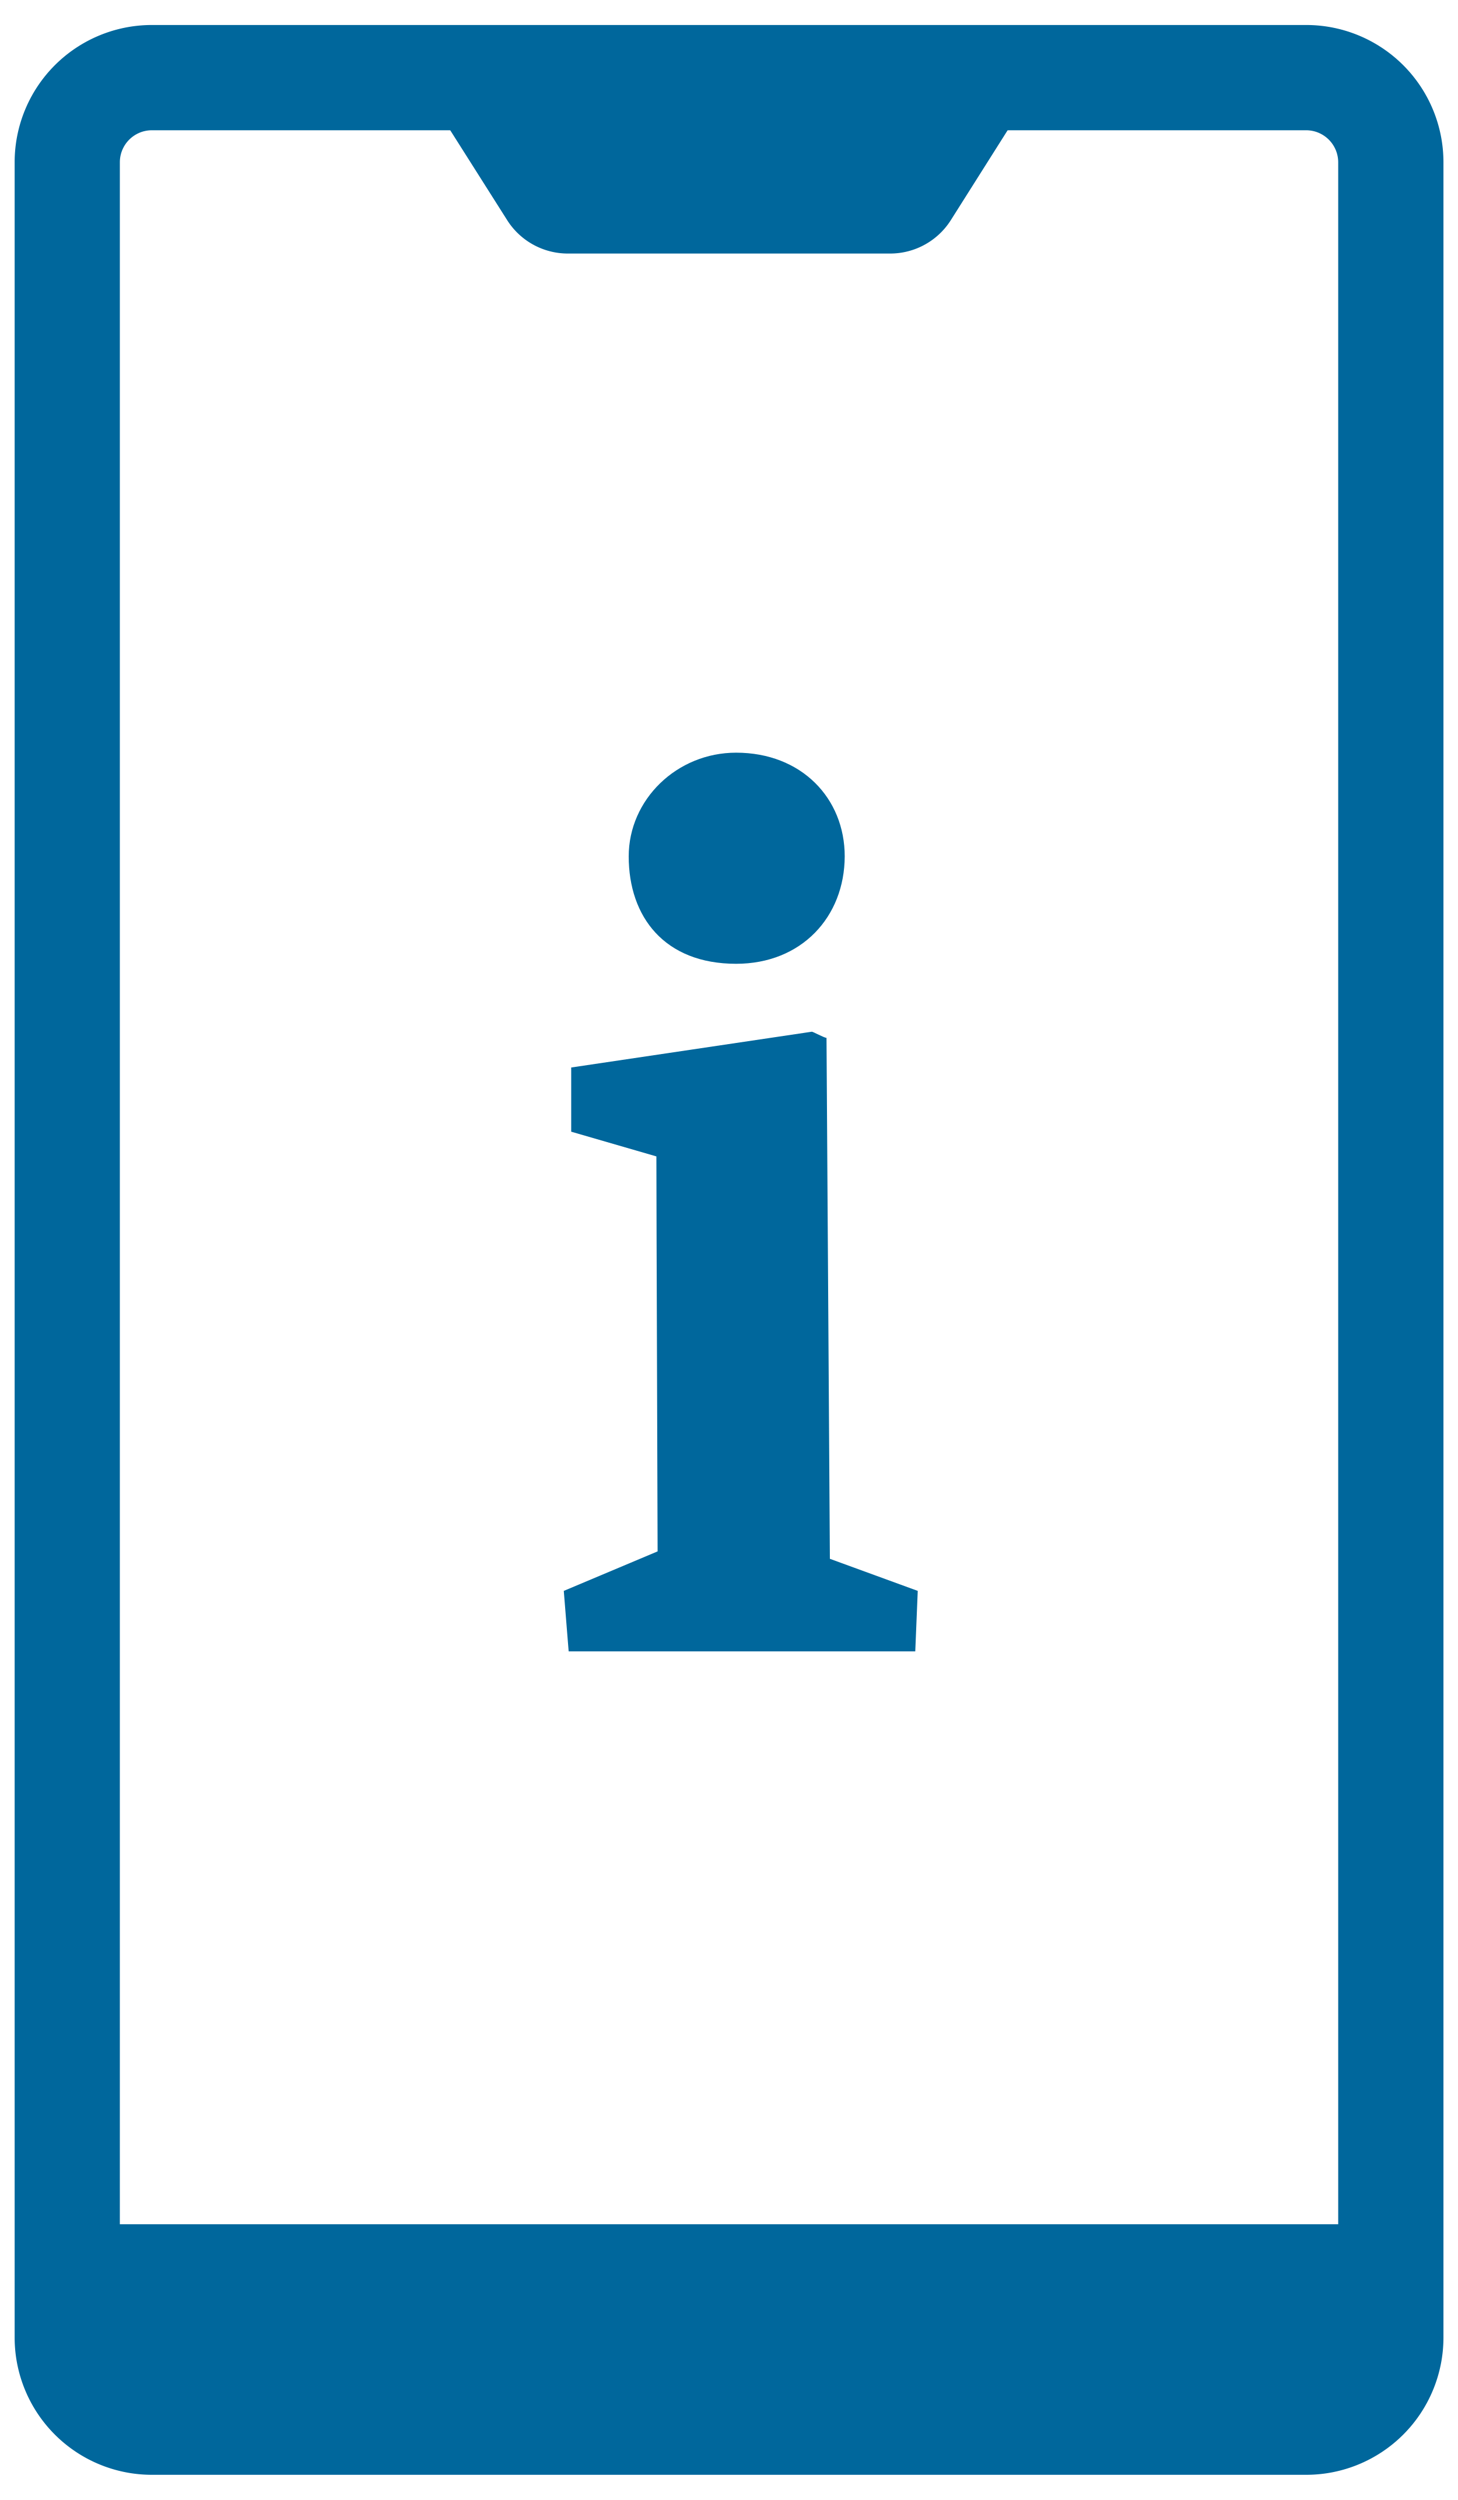
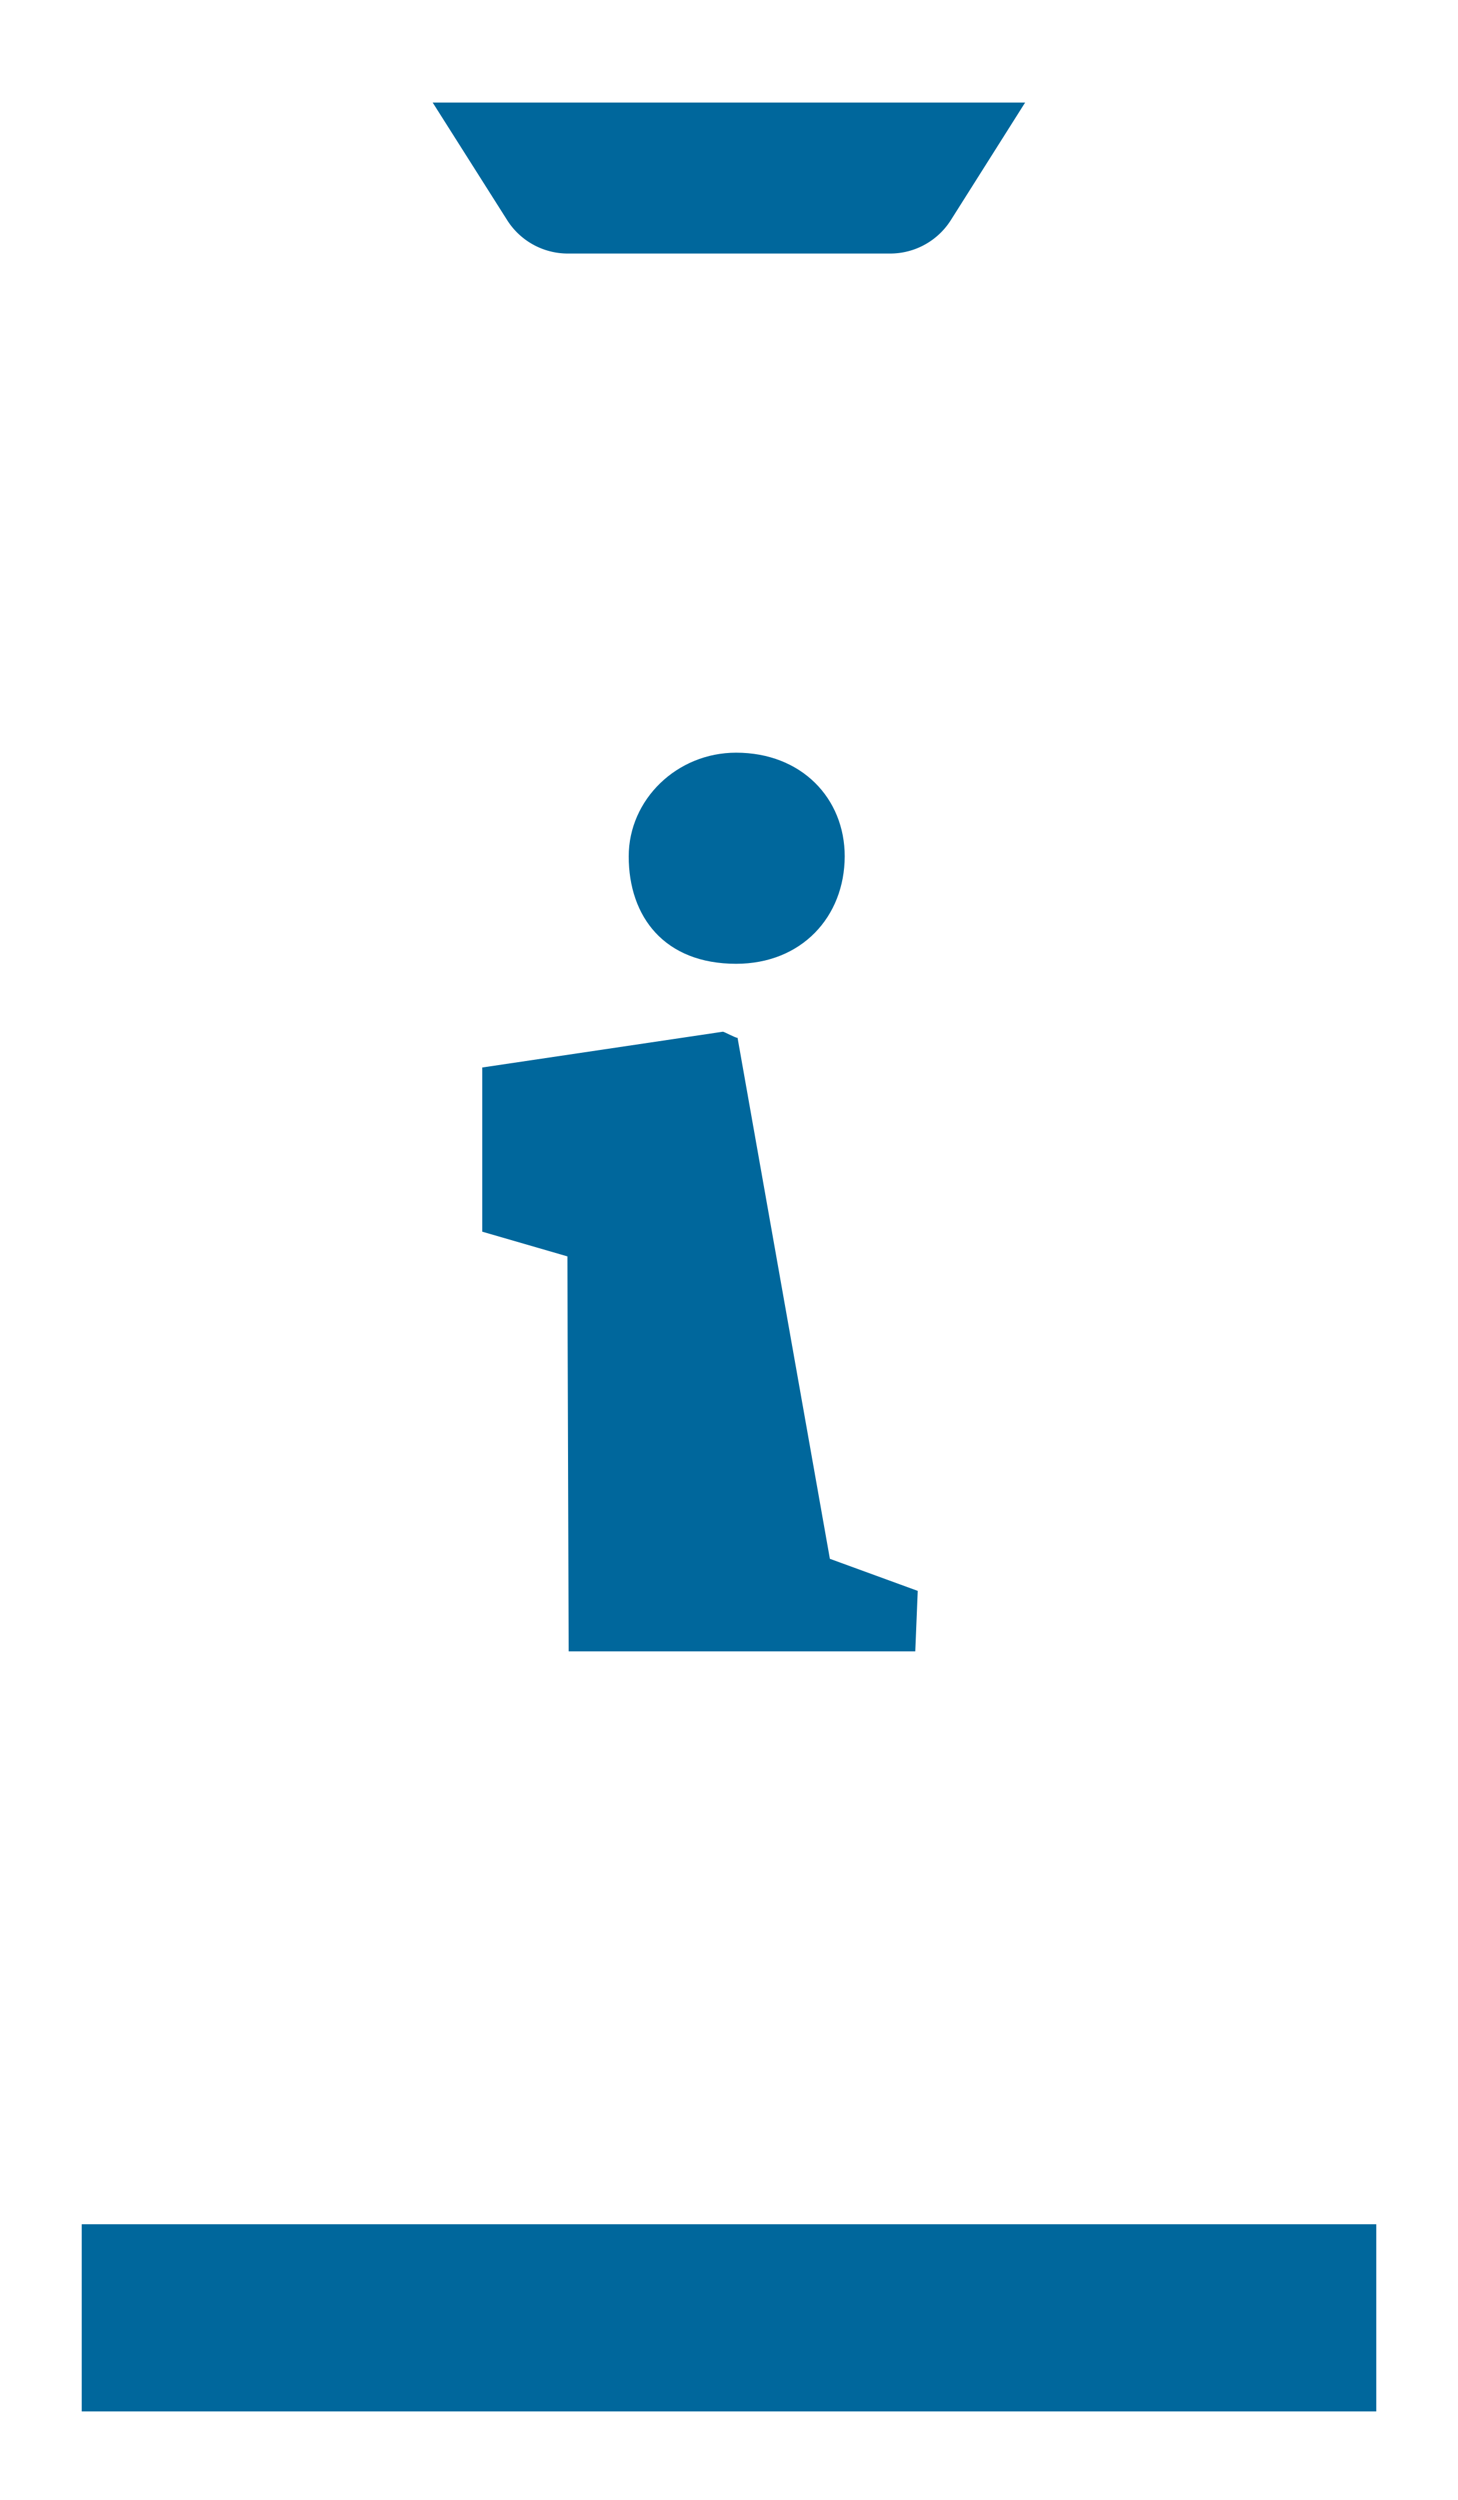
<svg xmlns="http://www.w3.org/2000/svg" id="bold" viewBox="0 0 298.67 512">
-   <path d="M170,319.27l18,6.57-.51,12.39h-71l-1-12.39,19.22-8.09c0-6.32-.25-70-.25-80.9l-17.45-5.06V218.64l49.3-7.33c.25,0,2.53,1.26,3,1.26ZM150.79,197.4c-14.66,0-22-9.6-22-22,0-11.63,9.86-21.24,22-21.24,13.4,0,22.25,9.35,22.25,21.24C173,187.8,164.19,197.4,150.79,197.4Z" fill="#00679c" />
-   <path d="M267.57,26.68a6.57,6.57,0,0,1,6.56,6.56V478.76a6.57,6.57,0,0,1-6.56,6.56H31.1a6.56,6.56,0,0,1-6.55-6.56V33.24a6.56,6.56,0,0,1,6.55-6.56H267.57m0-21.56H31.1A28.12,28.12,0,0,0,3,33.24V478.76A28.12,28.12,0,0,0,31.1,506.88H267.57a28.12,28.12,0,0,0,28.12-28.12V33.24A28.12,28.12,0,0,0,267.57,5.12Z" fill="#00679c" />
+   <path d="M170,319.27l18,6.57-.51,12.39h-71c0-6.32-.25-70-.25-80.9l-17.45-5.06V218.64l49.3-7.33c.25,0,2.53,1.26,3,1.26ZM150.79,197.4c-14.66,0-22-9.6-22-22,0-11.63,9.86-21.24,22-21.24,13.4,0,22.25,9.35,22.25,21.24C173,187.8,164.19,197.4,150.79,197.4Z" fill="#00679c" />
  <path d="M116.31,51.93h66.05a14.71,14.71,0,0,0,12.41-6.83L210,21H88.63L103.9,45.1A14.71,14.71,0,0,0,116.31,51.93Z" fill="#00679c" />
  <rect x="16.74" y="455.56" width="265.19" height="38.34" fill="#00679c" />
</svg>